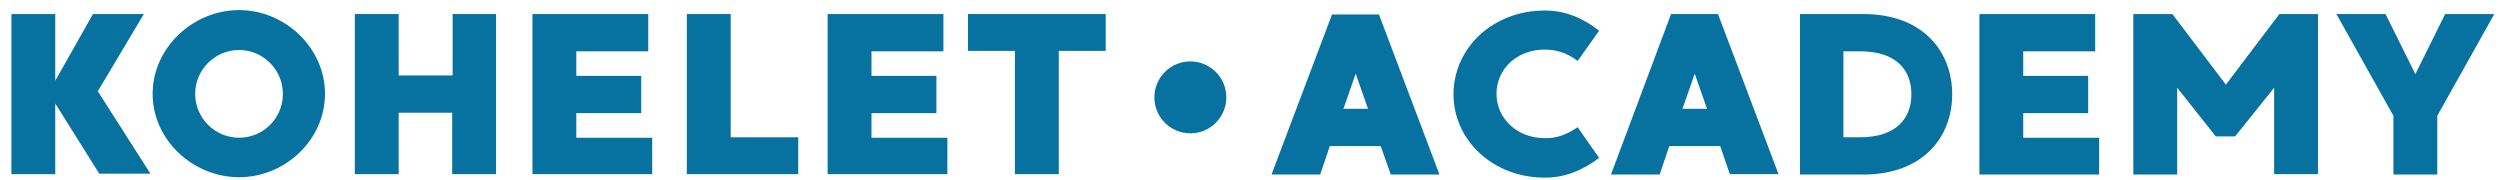
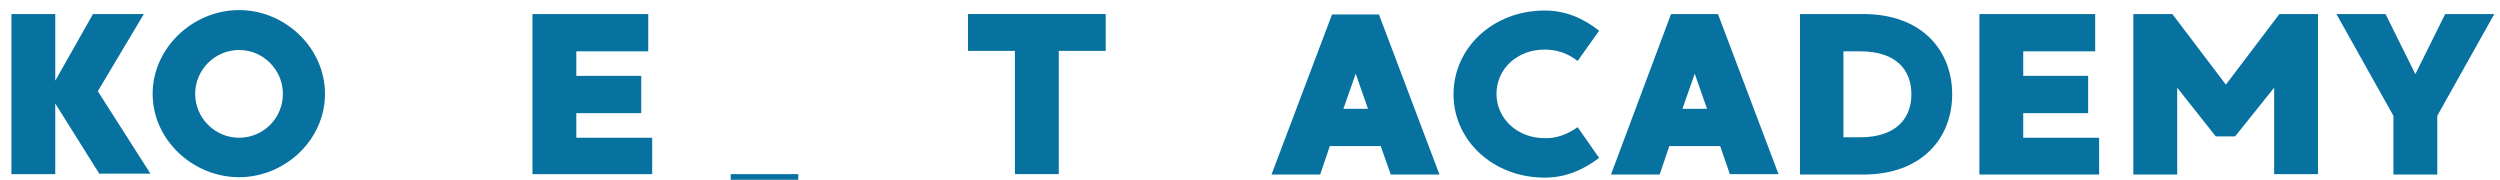
<svg xmlns="http://www.w3.org/2000/svg" version="1.1" id="Layer_1" x="0px" y="0px" viewBox="0 0 570 41" style="enable-background:new 0 0 570 41;" xml:space="preserve">
  <style type="text/css">
	.st0{fill:#0772A0;}
</style>
  <g>
    <g>
      <g>
        <path class="st0" d="M22.7,39.7L12.6,23.6v16.1h-10V3.2h10v15.2l8.6-15.2h11.6L22.3,20.8l12,18.8H22.7z" />
        <path class="st0" d="M74.1,21.4c0,10.5-9.1,19-19.6,19s-19.7-8.5-19.7-19S44,2.3,54.5,2.3S74.1,10.9,74.1,21.4z M64.5,21.4     c0-5.5-4.5-10-10-10c-5.5,0-10,4.5-10,10s4.5,10,10,10C60.1,31.4,64.5,26.9,64.5,21.4z" />
-         <path class="st0" d="M113.1,3.2v36.5h-10v-14H90.9v14h-10V3.2h10v14h12.3v-14H113.1z" />
        <path class="st0" d="M148.7,31.2v8.5h-27.3V3.2h26.4v8.5h-16.4v5.6h14.8v8.5h-14.8v5.6H148.7z" />
-         <path class="st0" d="M182,31.2v8.5h-25.4V3.2h10v28.1H182z" />
-         <path class="st0" d="M216,31.2v8.5h-27.3V3.2h26.4v8.5h-16.4v5.6h14.8v8.5h-14.8v5.6H216z" />
+         <path class="st0" d="M182,31.2v8.5h-25.4h10v28.1H182z" />
        <path class="st0" d="M252.1,11.6h-10.7v28.1h-10V11.6h-10.7V3.2h31.4V11.6z" />
      </g>
      <g>
        <path class="st0" d="M314.8,33.3h-11.6l-2.2,6.5h-11.1l13.8-36.5h10.7l13.8,36.5h-11.1L314.8,33.3z M311.9,24.8l-2.8-8l-2.8,8     H311.9z" />
        <path class="st0" d="M359.7,29l4.9,7c-3.7,2.8-7.7,4.5-12.4,4.5c-11.8,0-20.8-8.5-20.8-19s8.9-19.1,20.8-19.1     c4.7,0,8.7,1.7,12.4,4.6l-4.9,6.9c-2.2-1.7-4.7-2.6-7.5-2.6c-6.3,0-11,4.4-11,10.1c0,5.6,4.7,10.1,11,10.1     C354.9,31.6,357.4,30.6,359.7,29z" />
        <path class="st0" d="M392.2,33.3h-11.6l-2.2,6.5h-11.1L381,3.2h10.7l13.8,36.5h-11.1L392.2,33.3z M389.2,24.8l-2.8-8l-2.8,8     H389.2z" />
        <path class="st0" d="M445.1,21.5c0,9.8-6.7,18.3-20.3,18.3h-14.4V3.2h14.4C438.4,3.2,445.1,11.7,445.1,21.5z M435.8,21.5     c0-5.4-3.3-9.8-11.7-9.8h-3.8v19.6h3.8C432.4,31.3,435.8,26.9,435.8,21.5z" />
        <path class="st0" d="M478.6,31.3v8.5h-27.3V3.2h26.4v8.5h-16.4v5.6h14.8v8.5h-14.8v5.6H478.6z" />
        <path class="st0" d="M528.5,3.2v36.5h-10V20l-8.9,11.1h-4.4L496.4,20v19.8h-10V3.2h8.9l12.2,16.1l12.2-16.1H528.5z" />
        <path class="st0" d="M568.7,3.2l-13,23.2v13.4h-10V26.4l-13-23.2h11.2l6.8,13.7l6.8-13.7H568.7z" />
      </g>
-       <circle class="st0" cx="271.4" cy="22.2" r="8.2" />
    </g>
  </g>
</svg>